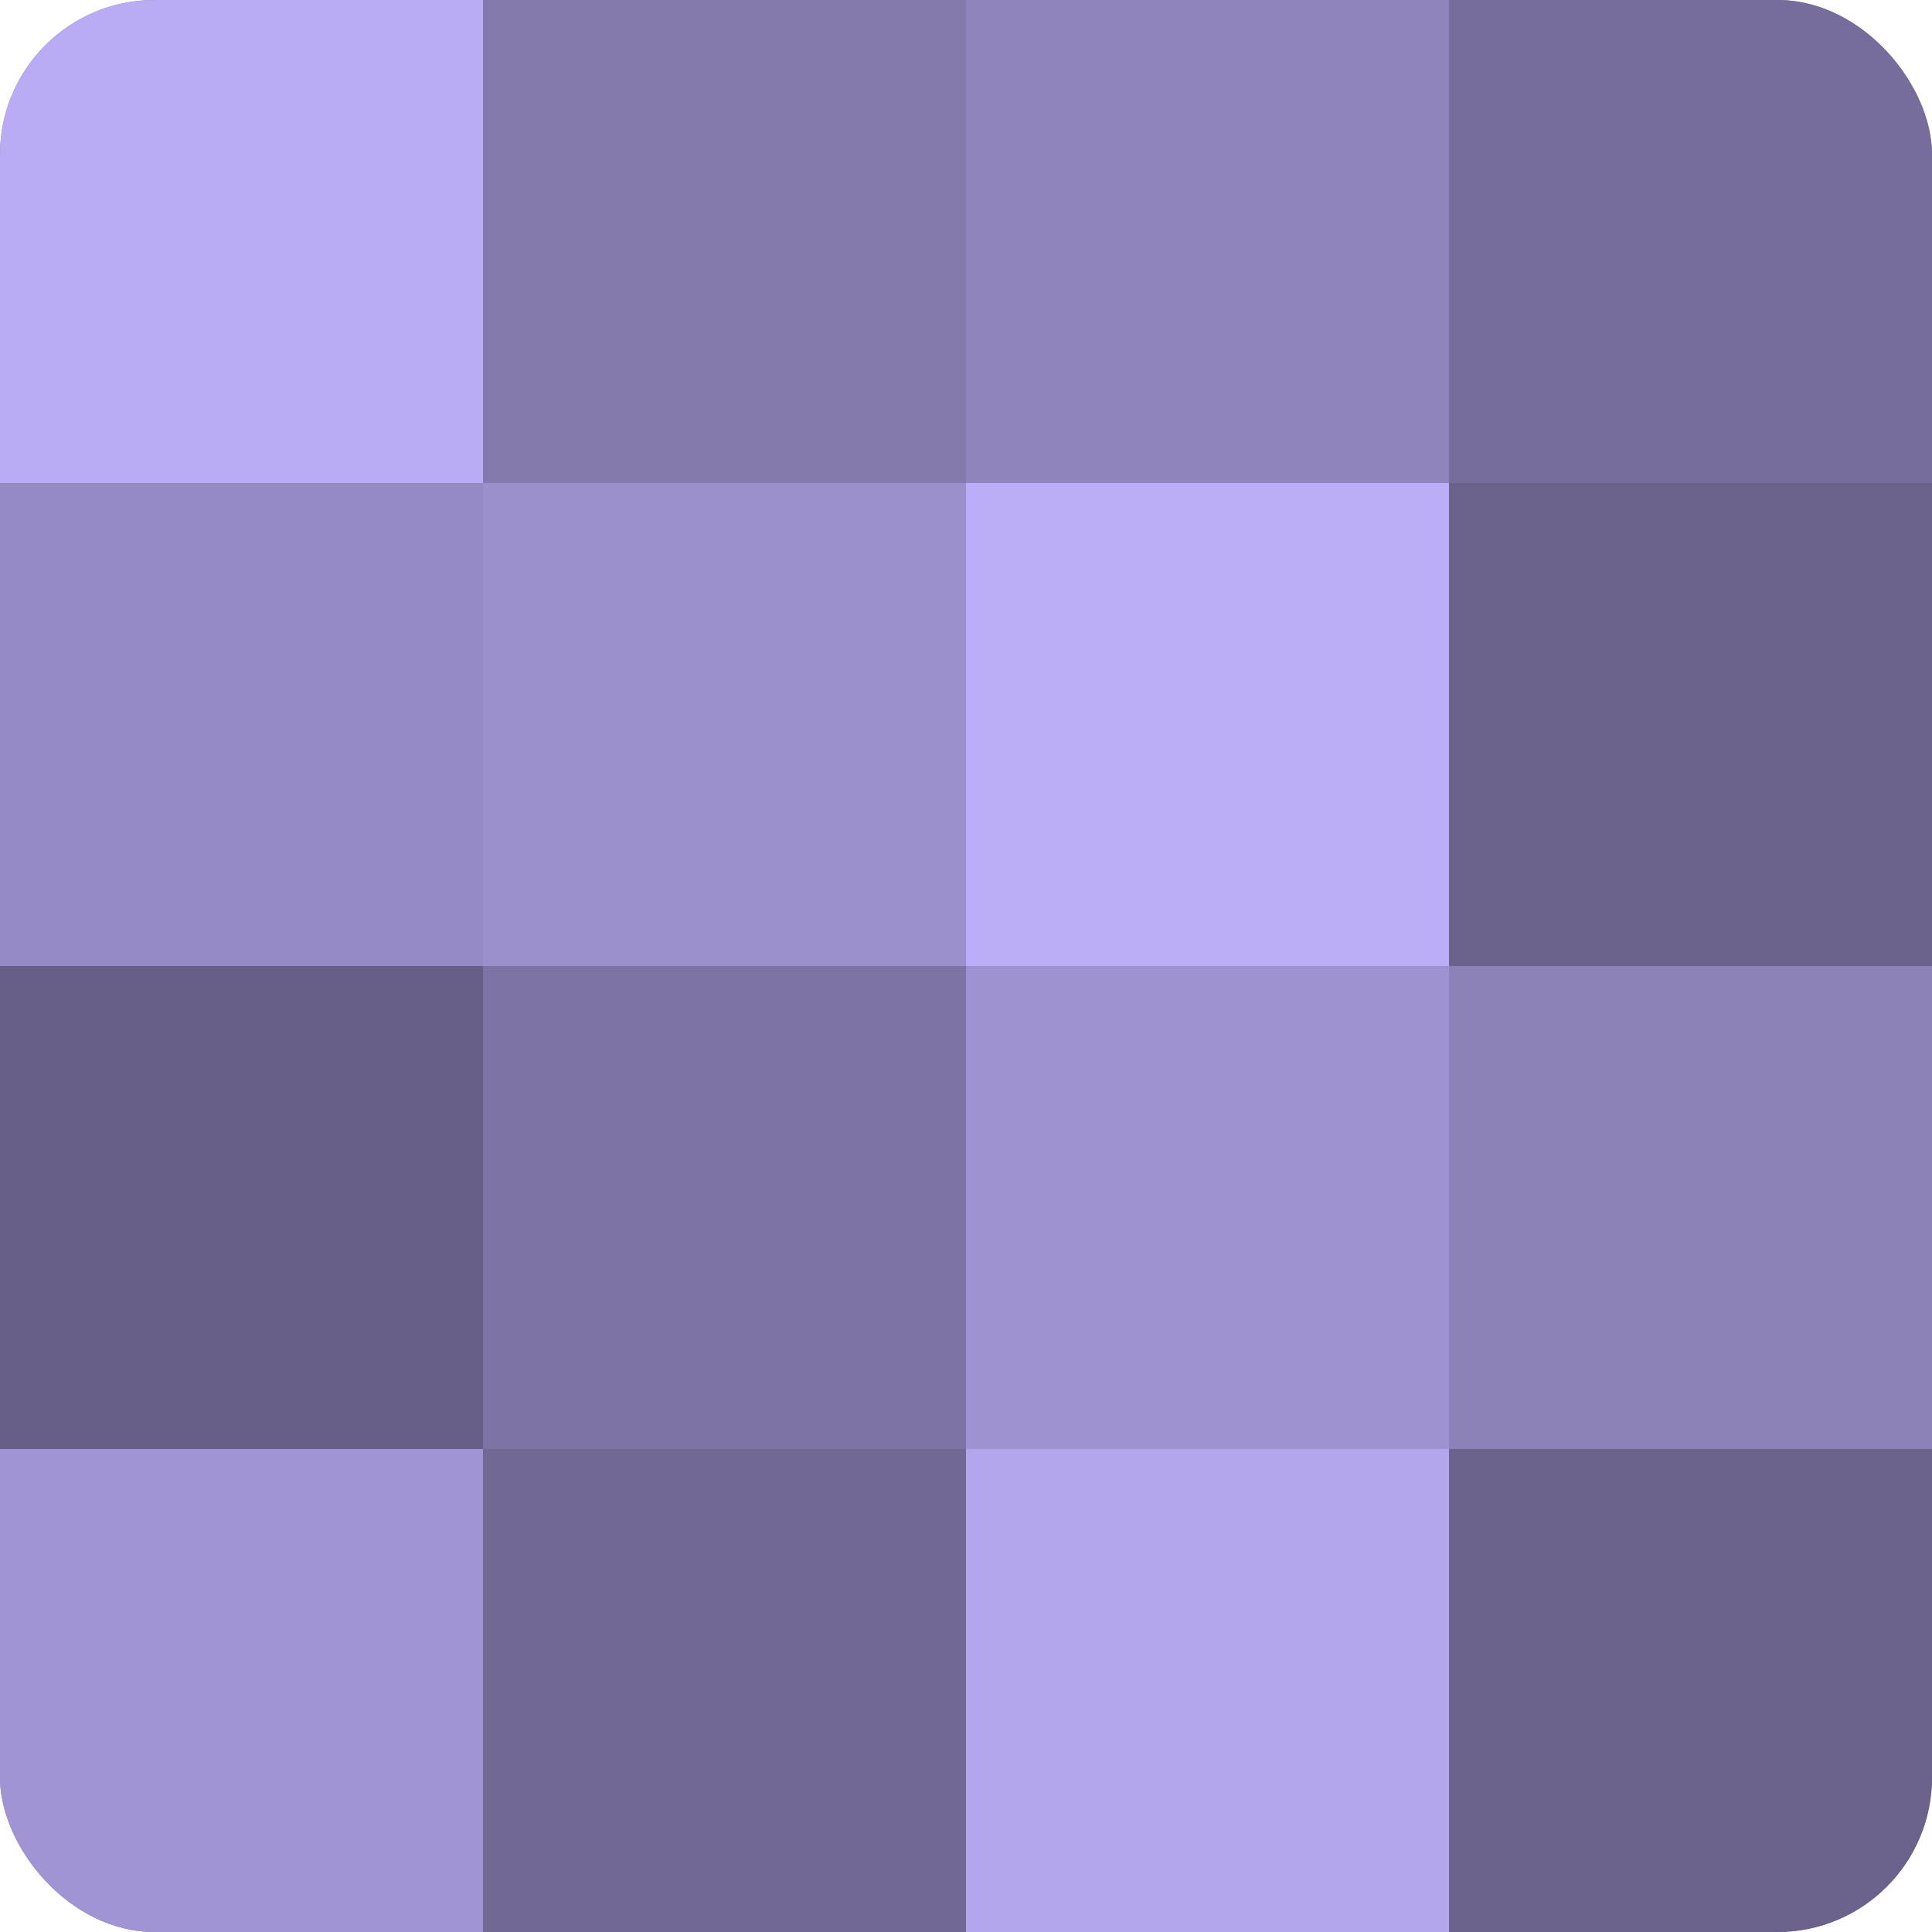
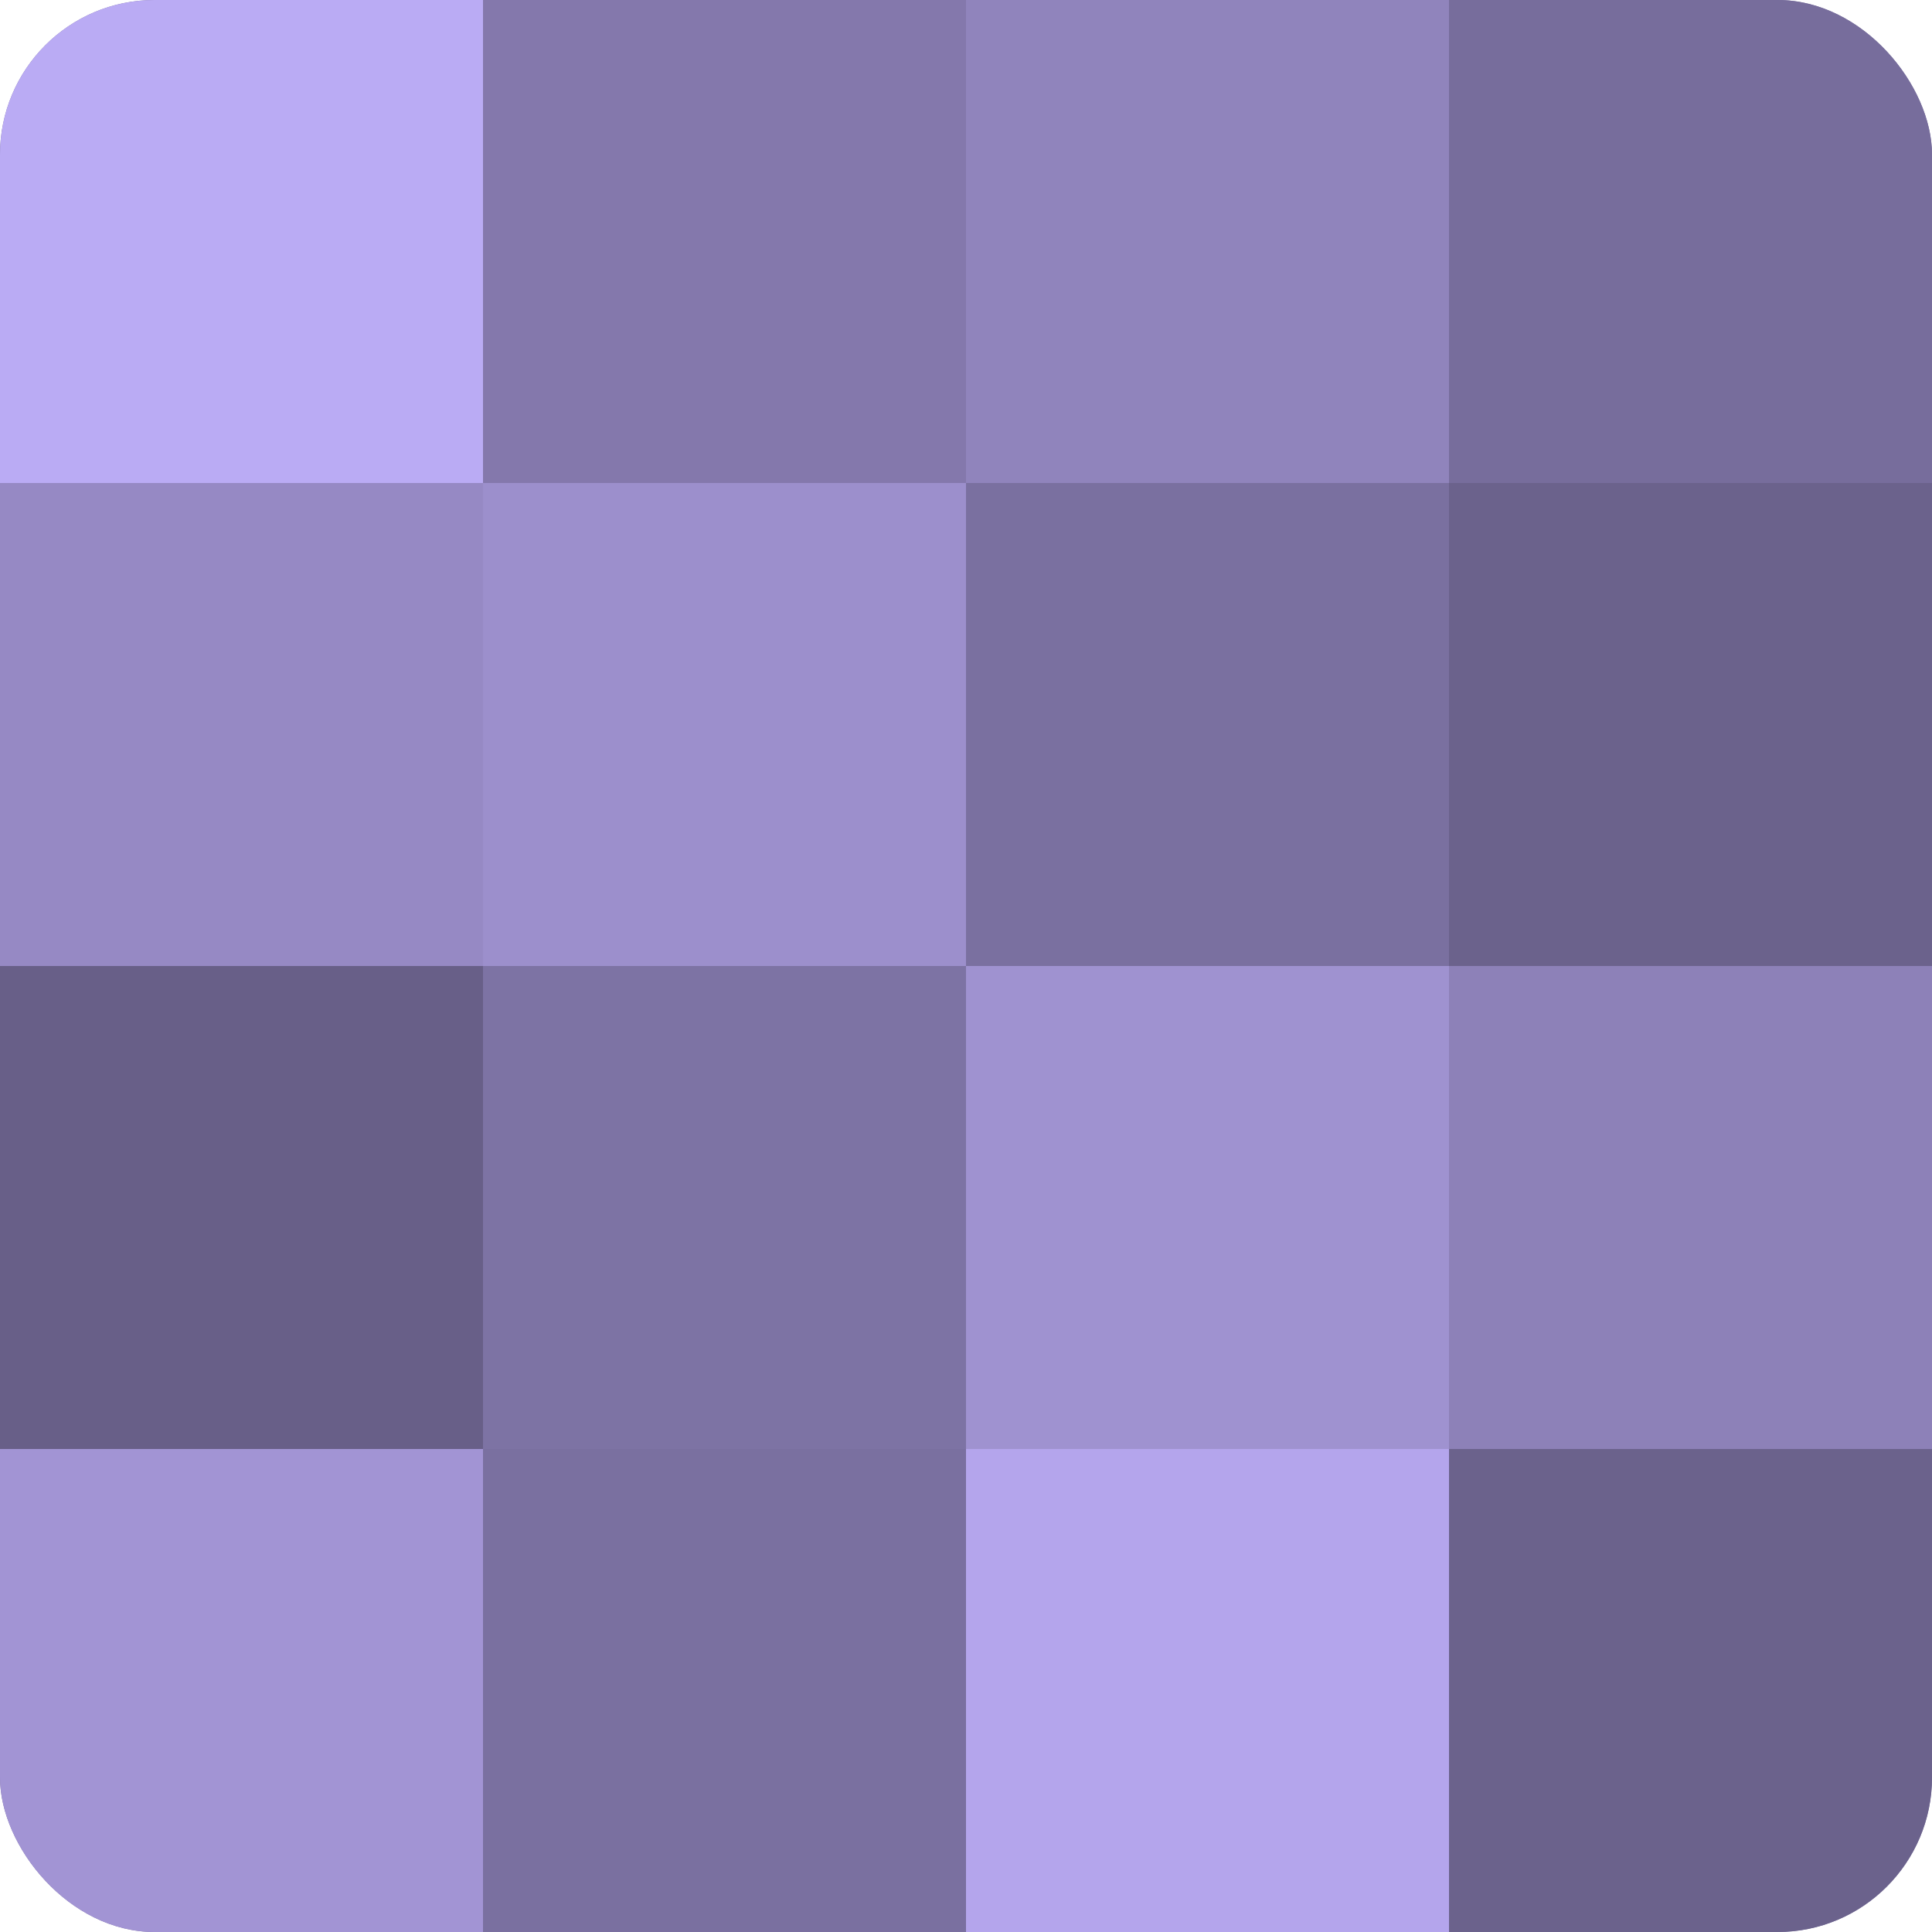
<svg xmlns="http://www.w3.org/2000/svg" width="60" height="60" viewBox="0 0 100 100" preserveAspectRatio="xMidYMid meet">
  <defs>
    <clipPath id="c" width="100" height="100">
      <rect width="100" height="100" rx="8" ry="8" />
    </clipPath>
  </defs>
  <g clip-path="url(#c)">
    <rect width="100" height="100" fill="#7a70a0" />
    <rect width="25" height="25" fill="#baabf4" />
    <rect y="25" width="25" height="25" fill="#9689c4" />
    <rect y="50" width="25" height="25" fill="#685f88" />
    <rect y="75" width="25" height="25" fill="#a294d4" />
    <rect x="25" width="25" height="25" fill="#8478ac" />
    <rect x="25" y="25" width="25" height="25" fill="#9c8fcc" />
    <rect x="25" y="50" width="25" height="25" fill="#7d73a4" />
-     <rect x="25" y="75" width="25" height="25" fill="#716894" />
    <rect x="50" width="25" height="25" fill="#9084bc" />
-     <rect x="50" y="25" width="25" height="25" fill="#bdadf8" />
    <rect x="50" y="50" width="25" height="25" fill="#9f92d0" />
    <rect x="50" y="75" width="25" height="25" fill="#b4a5ec" />
    <rect x="75" width="25" height="25" fill="#776d9c" />
    <rect x="75" y="25" width="25" height="25" fill="#6b628c" />
    <rect x="75" y="50" width="25" height="25" fill="#8d81b8" />
    <rect x="75" y="75" width="25" height="25" fill="#6b628c" />
  </g>
</svg>